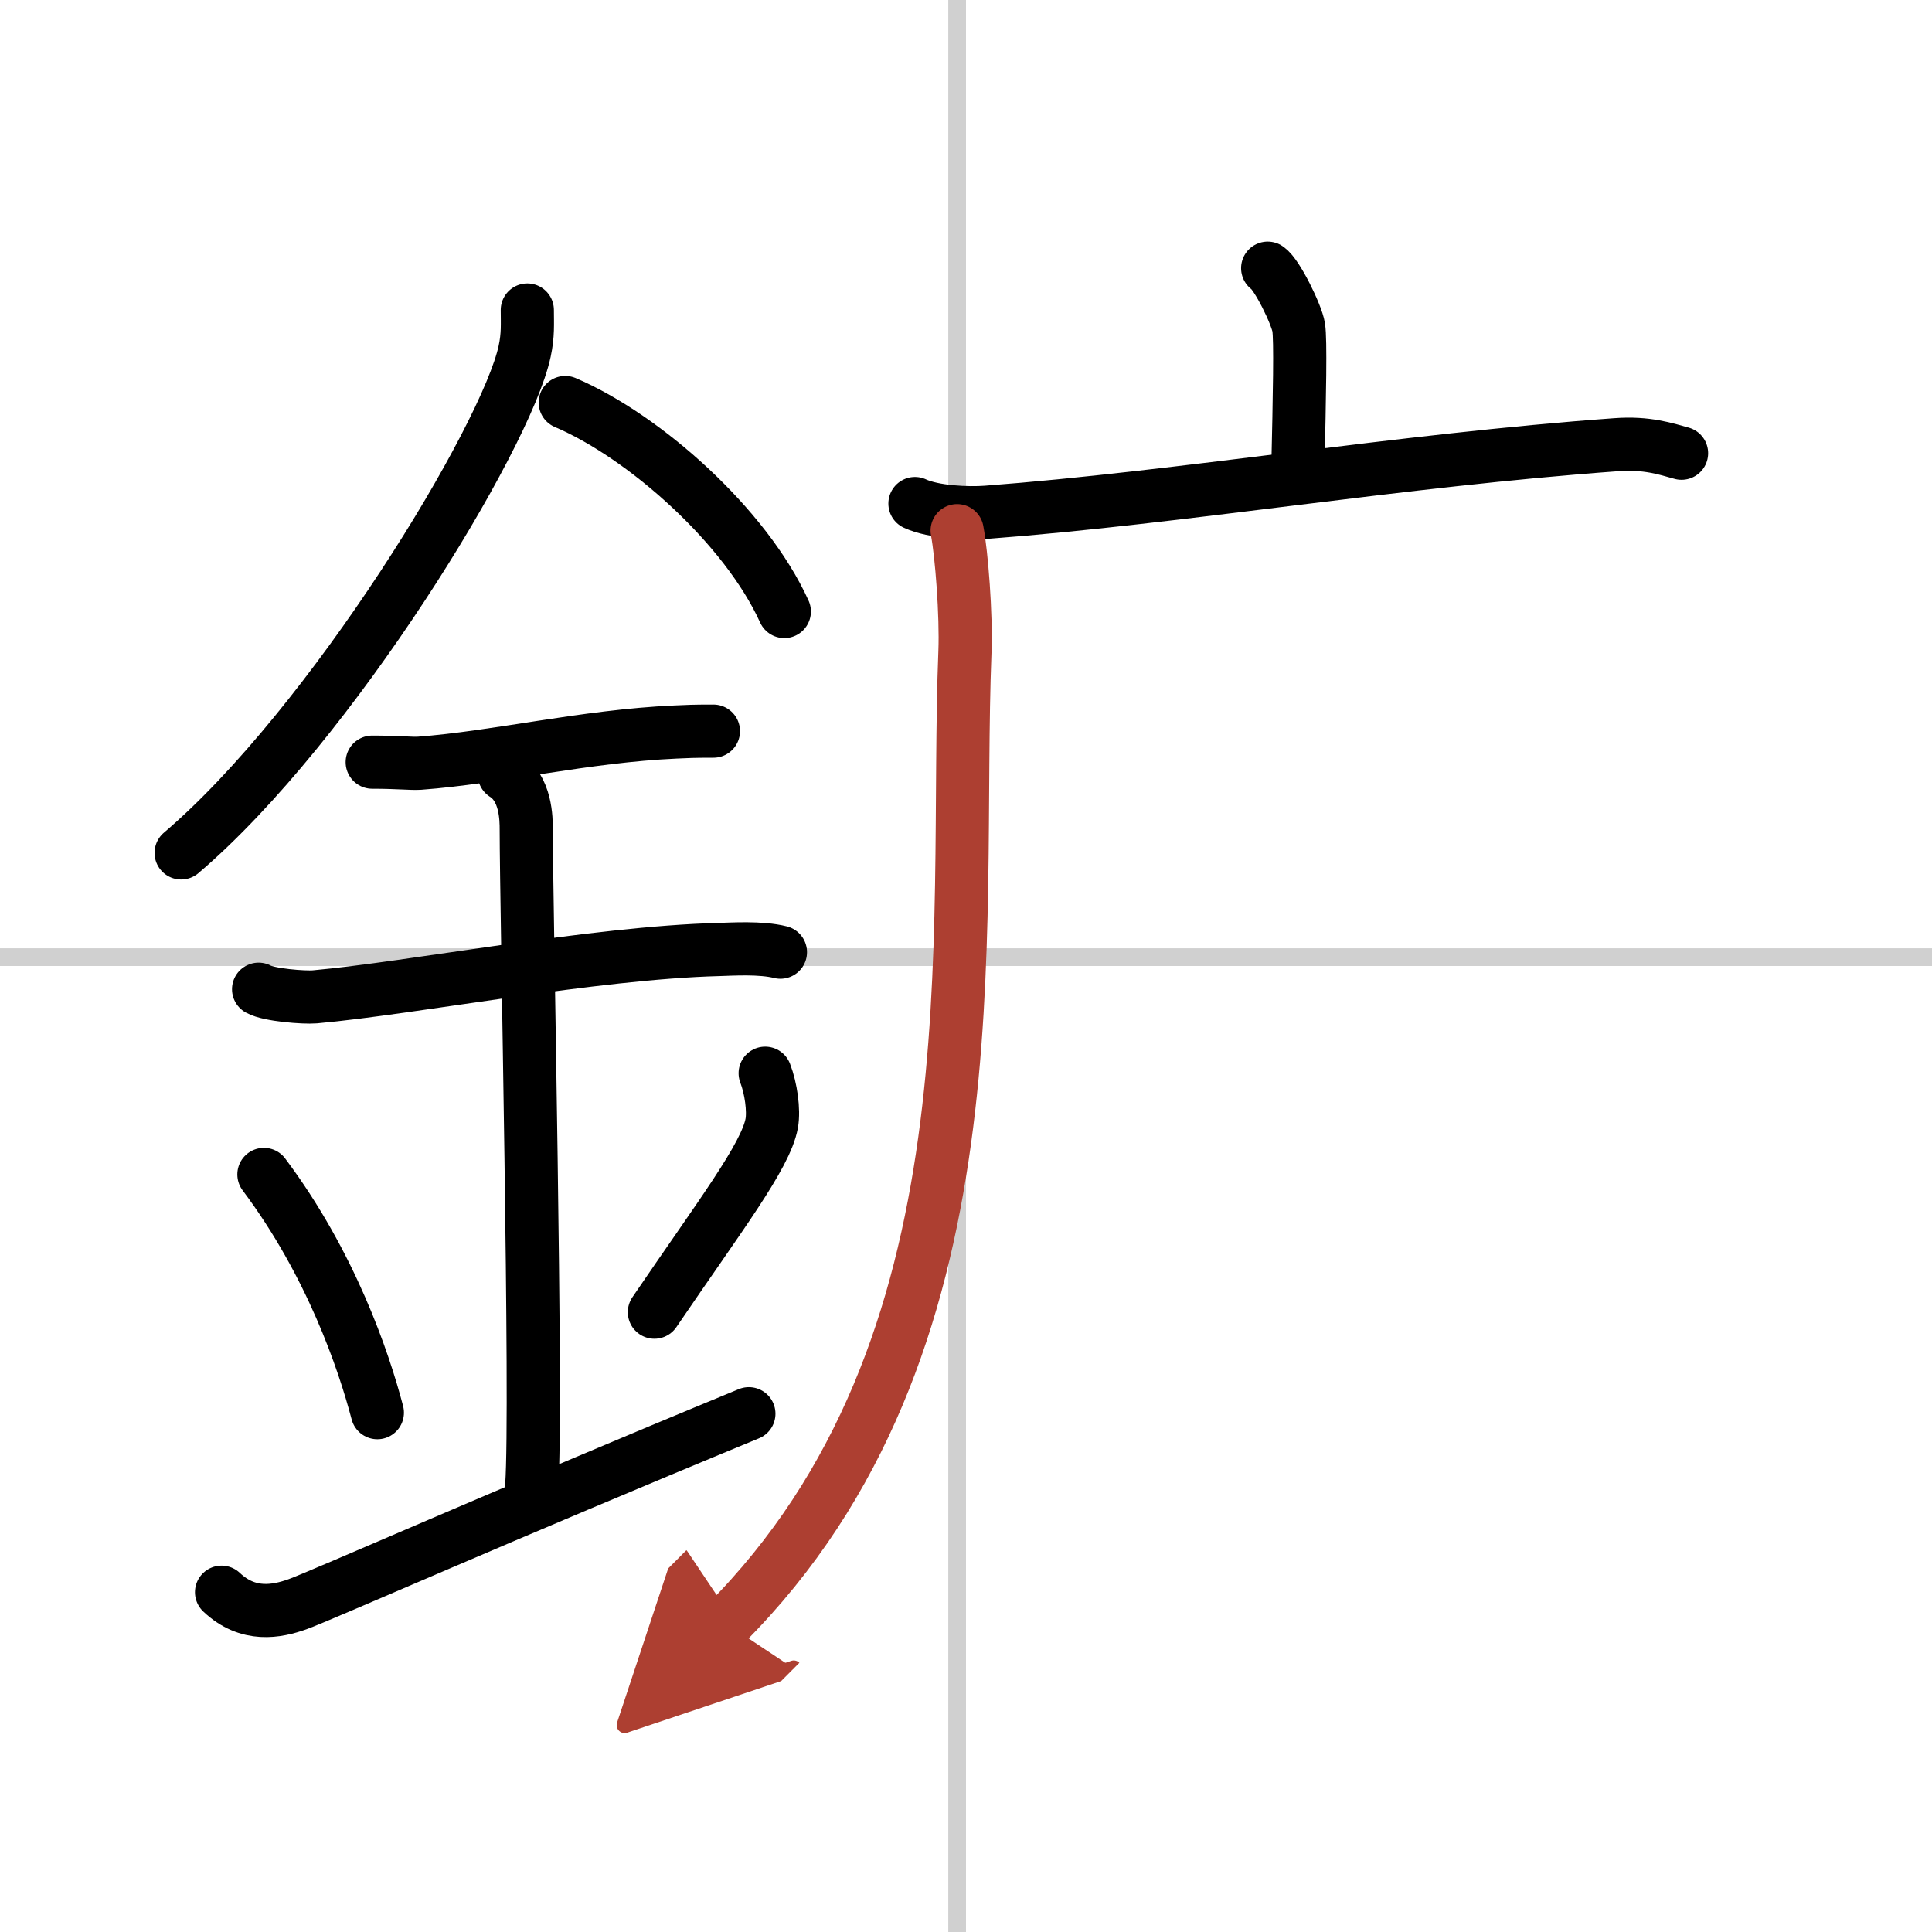
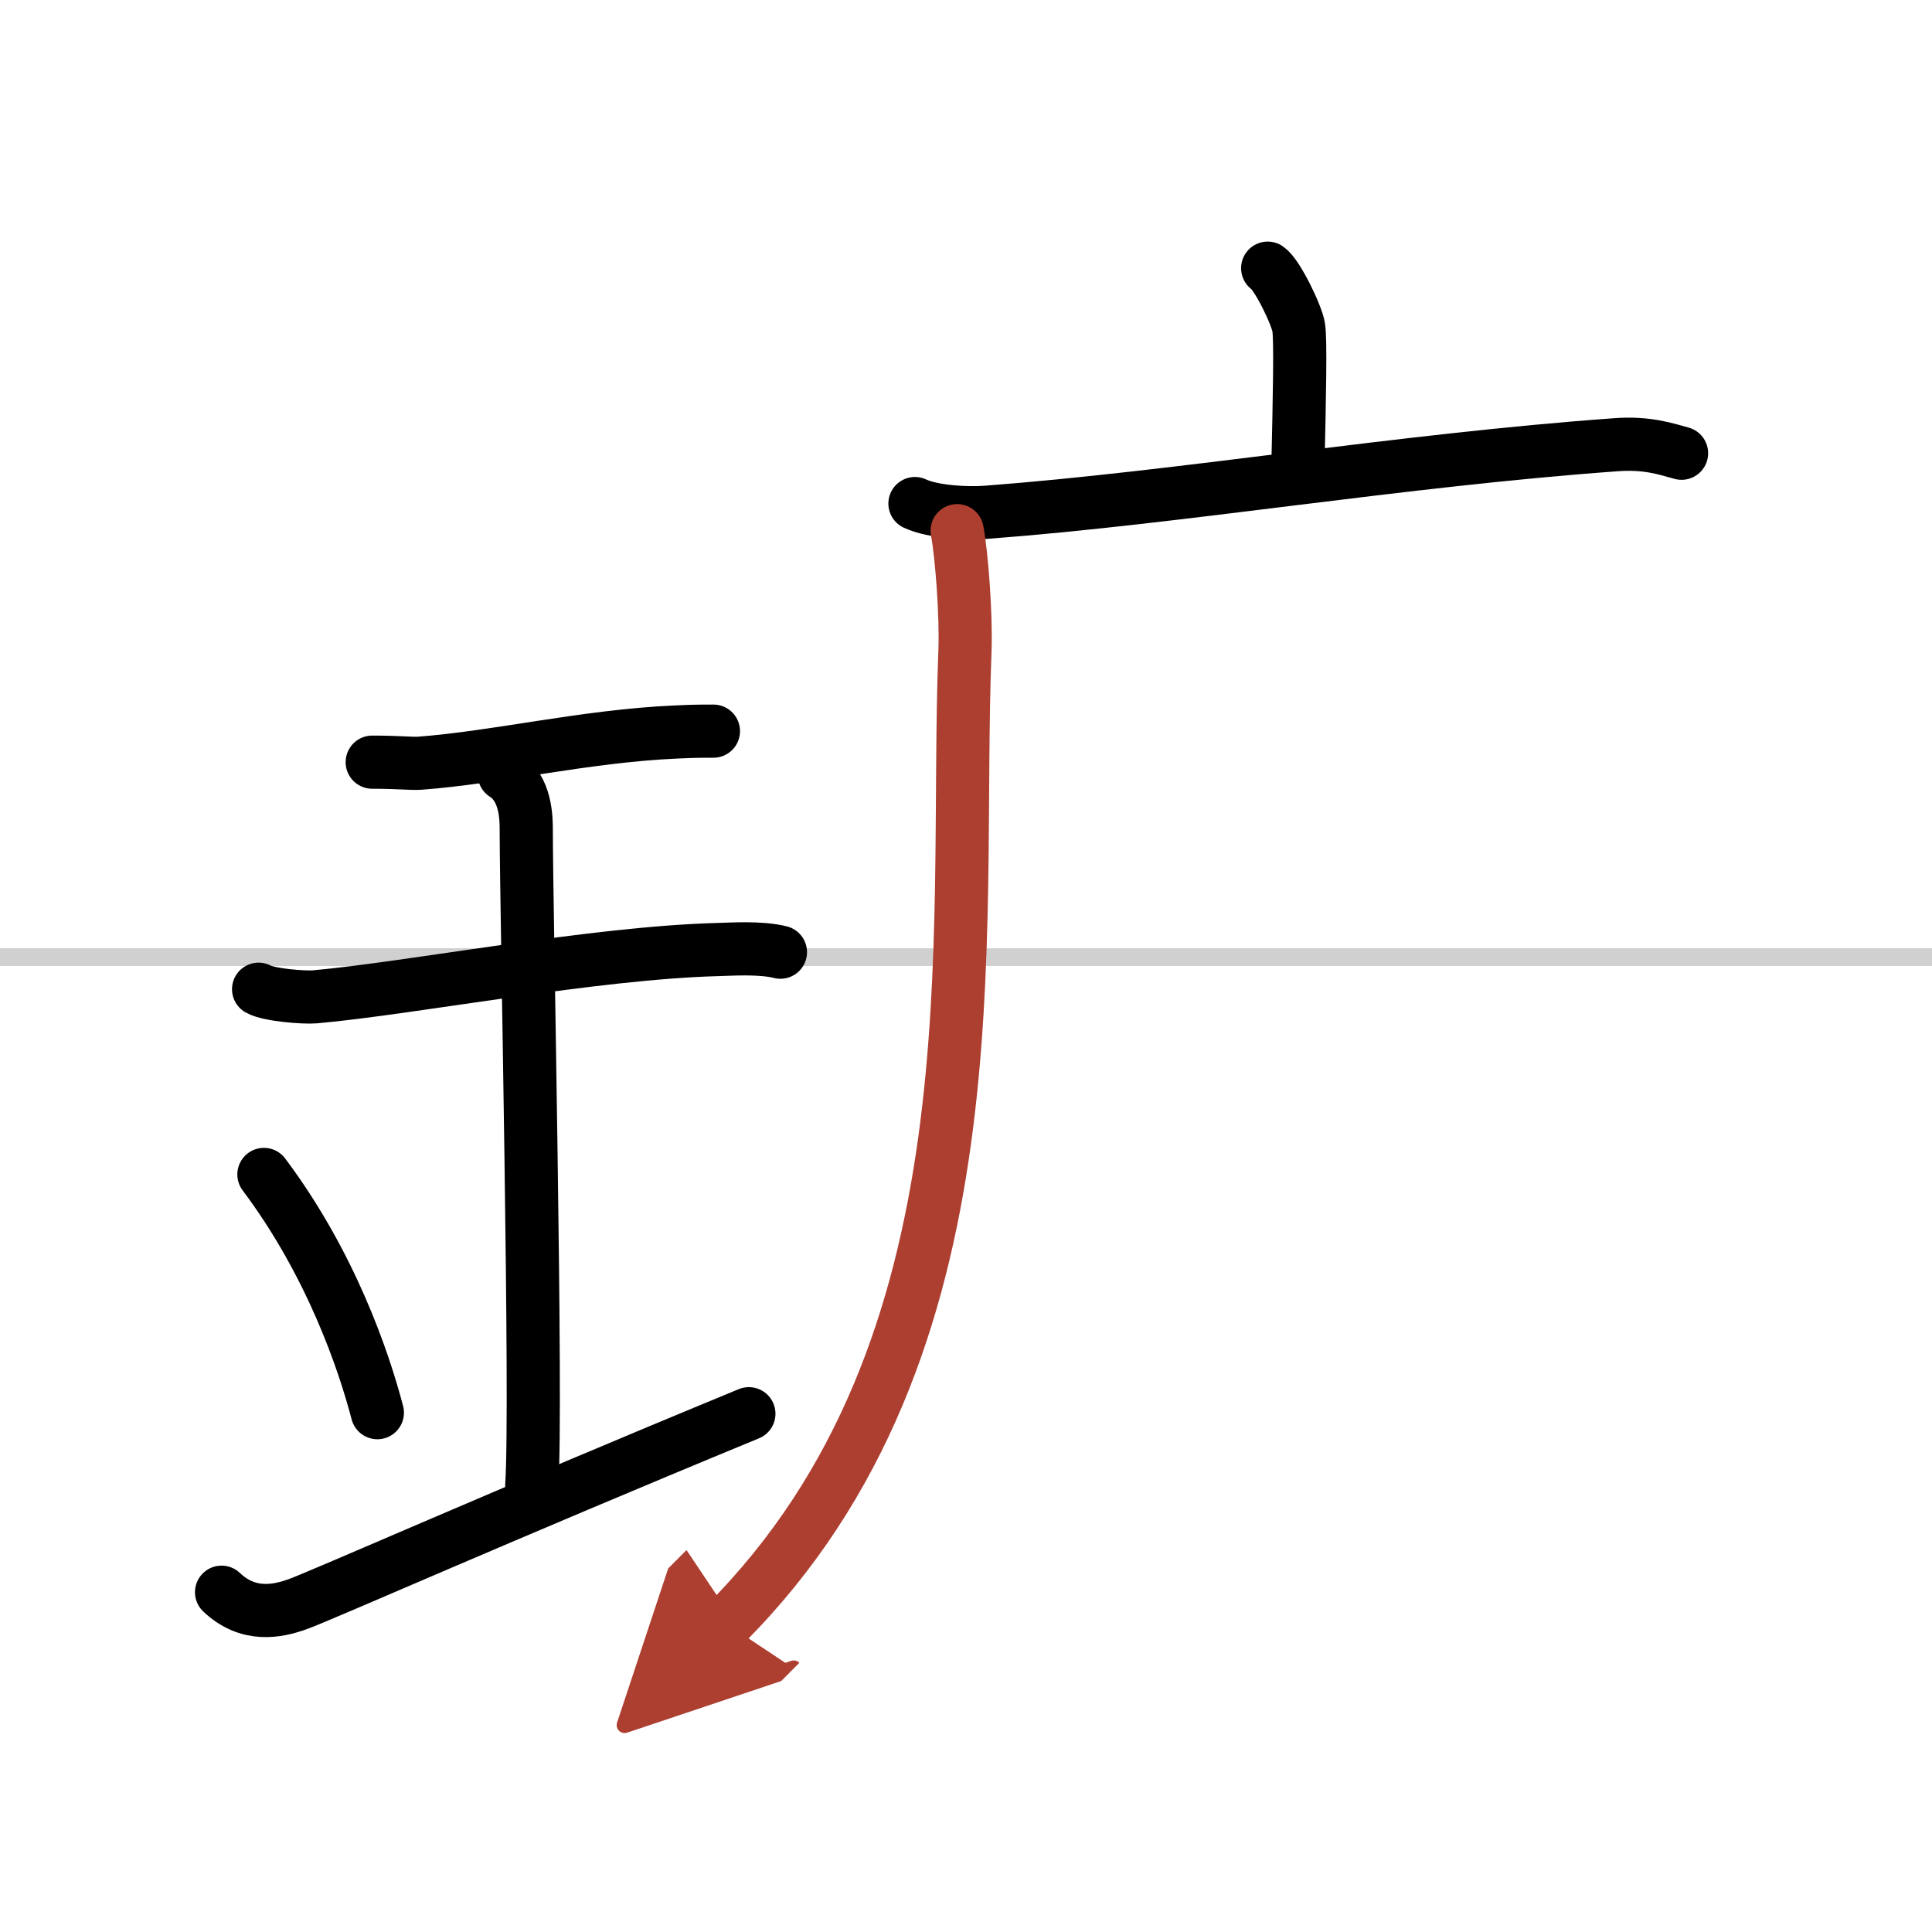
<svg xmlns="http://www.w3.org/2000/svg" width="400" height="400" viewBox="0 0 109 109">
  <defs>
    <marker id="a" markerWidth="4" orient="auto" refX="1" refY="5" viewBox="0 0 10 10">
      <polyline points="0 0 10 5 0 10 1 5" fill="#ad3f31" stroke="#ad3f31" />
    </marker>
  </defs>
  <g fill="none" stroke="#000" stroke-linecap="round" stroke-linejoin="round" stroke-width="3">
    <rect width="100%" height="100%" fill="#fff" stroke="#fff" />
-     <line x1="54" x2="54" y2="109" stroke="#d0d0d0" stroke-width="1" />
    <line x2="109" y1="54" y2="54" stroke="#d0d0d0" stroke-width="1" />
-     <path d="m29.75 17.49c0 0.78 0.05 1.4-0.15 2.33-1.04 4.87-10.92 21.1-19.38 28.3" />
-     <path d="m31.89 22.71c4.47 1.91 10.18 6.98 12.36 11.79" />
    <path d="M21,43c1.5,0,2.18,0.09,2.67,0.06C28,42.74,33,41.53,38.1,41.3c0.74-0.03,0.9-0.05,2.15-0.05" />
    <path d="m14.59 55.81c0.59 0.33 2.56 0.48 3.17 0.43 5.49-0.49 15.74-2.49 22.78-2.67 0.75-0.02 2.38-0.13 3.49 0.15" />
    <path d="m28.45 43.69c1.24 0.78 1.24 2.52 1.24 3.14 0 4.35 0.62 32.63 0.31 36.98" />
    <path d="m14.89 66.26c3.78 5.04 5.63 10.5 6.4 13.44" />
-     <path d="m43.17 60.55c0.33 0.85 0.5 2.09 0.37 2.82-0.33 1.85-2.93 5.23-6.62 10.66" />
    <path d="m12.5 89.83c1.5 1.42 3.13 1.09 4.28 0.68 1.34-0.48 11.55-5.01 25.47-10.75" />
    <path d="m71.52 15.13c0.53 0.35 1.64 2.63 1.75 3.34 0.11 0.7 0.05 3.75-0.05 8.14" />
    <path d="m51.62 28.41c1.05 0.49 2.99 0.57 4.04 0.49 10.98-0.83 23.32-2.93 35.52-3.81 1.75-0.13 2.81 0.24 3.69 0.48" />
    <path d="M54,29.94c0.25,1.31,0.52,4.74,0.44,6.83C53.81,52.87,56.5,76,40.96,91.59" marker-end="url(#a)" stroke="#ad3f31" />
  </g>
</svg>